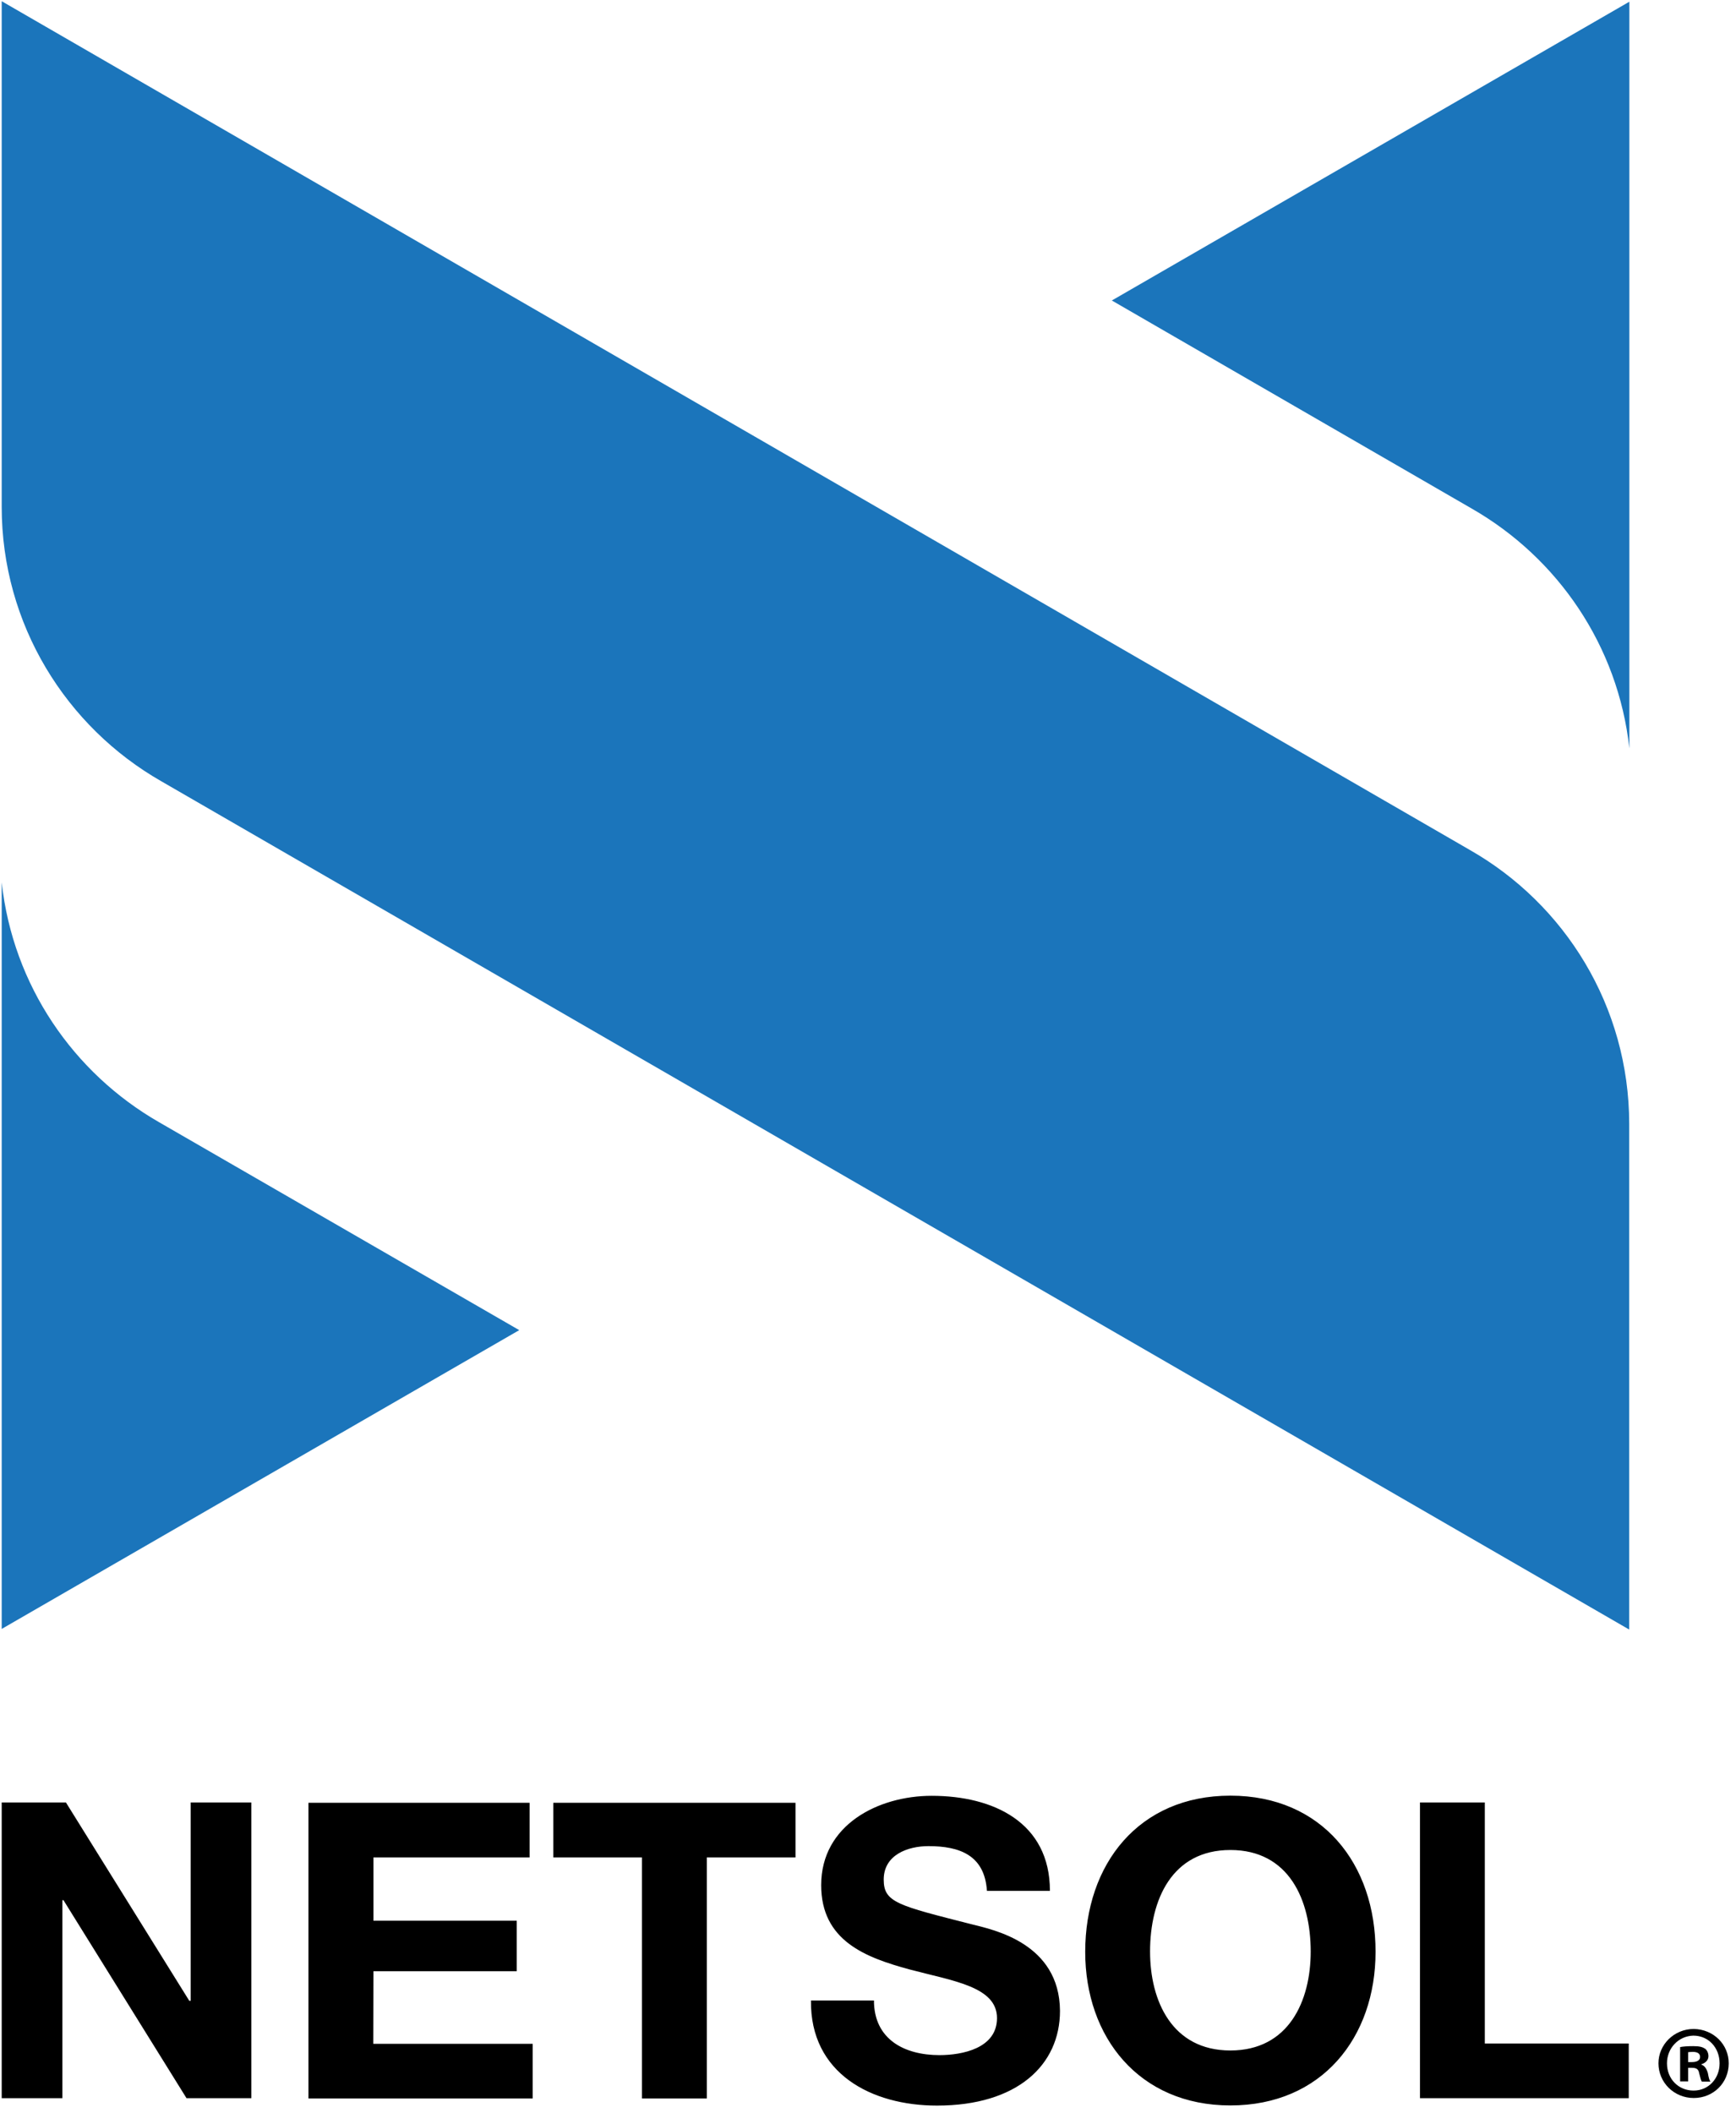
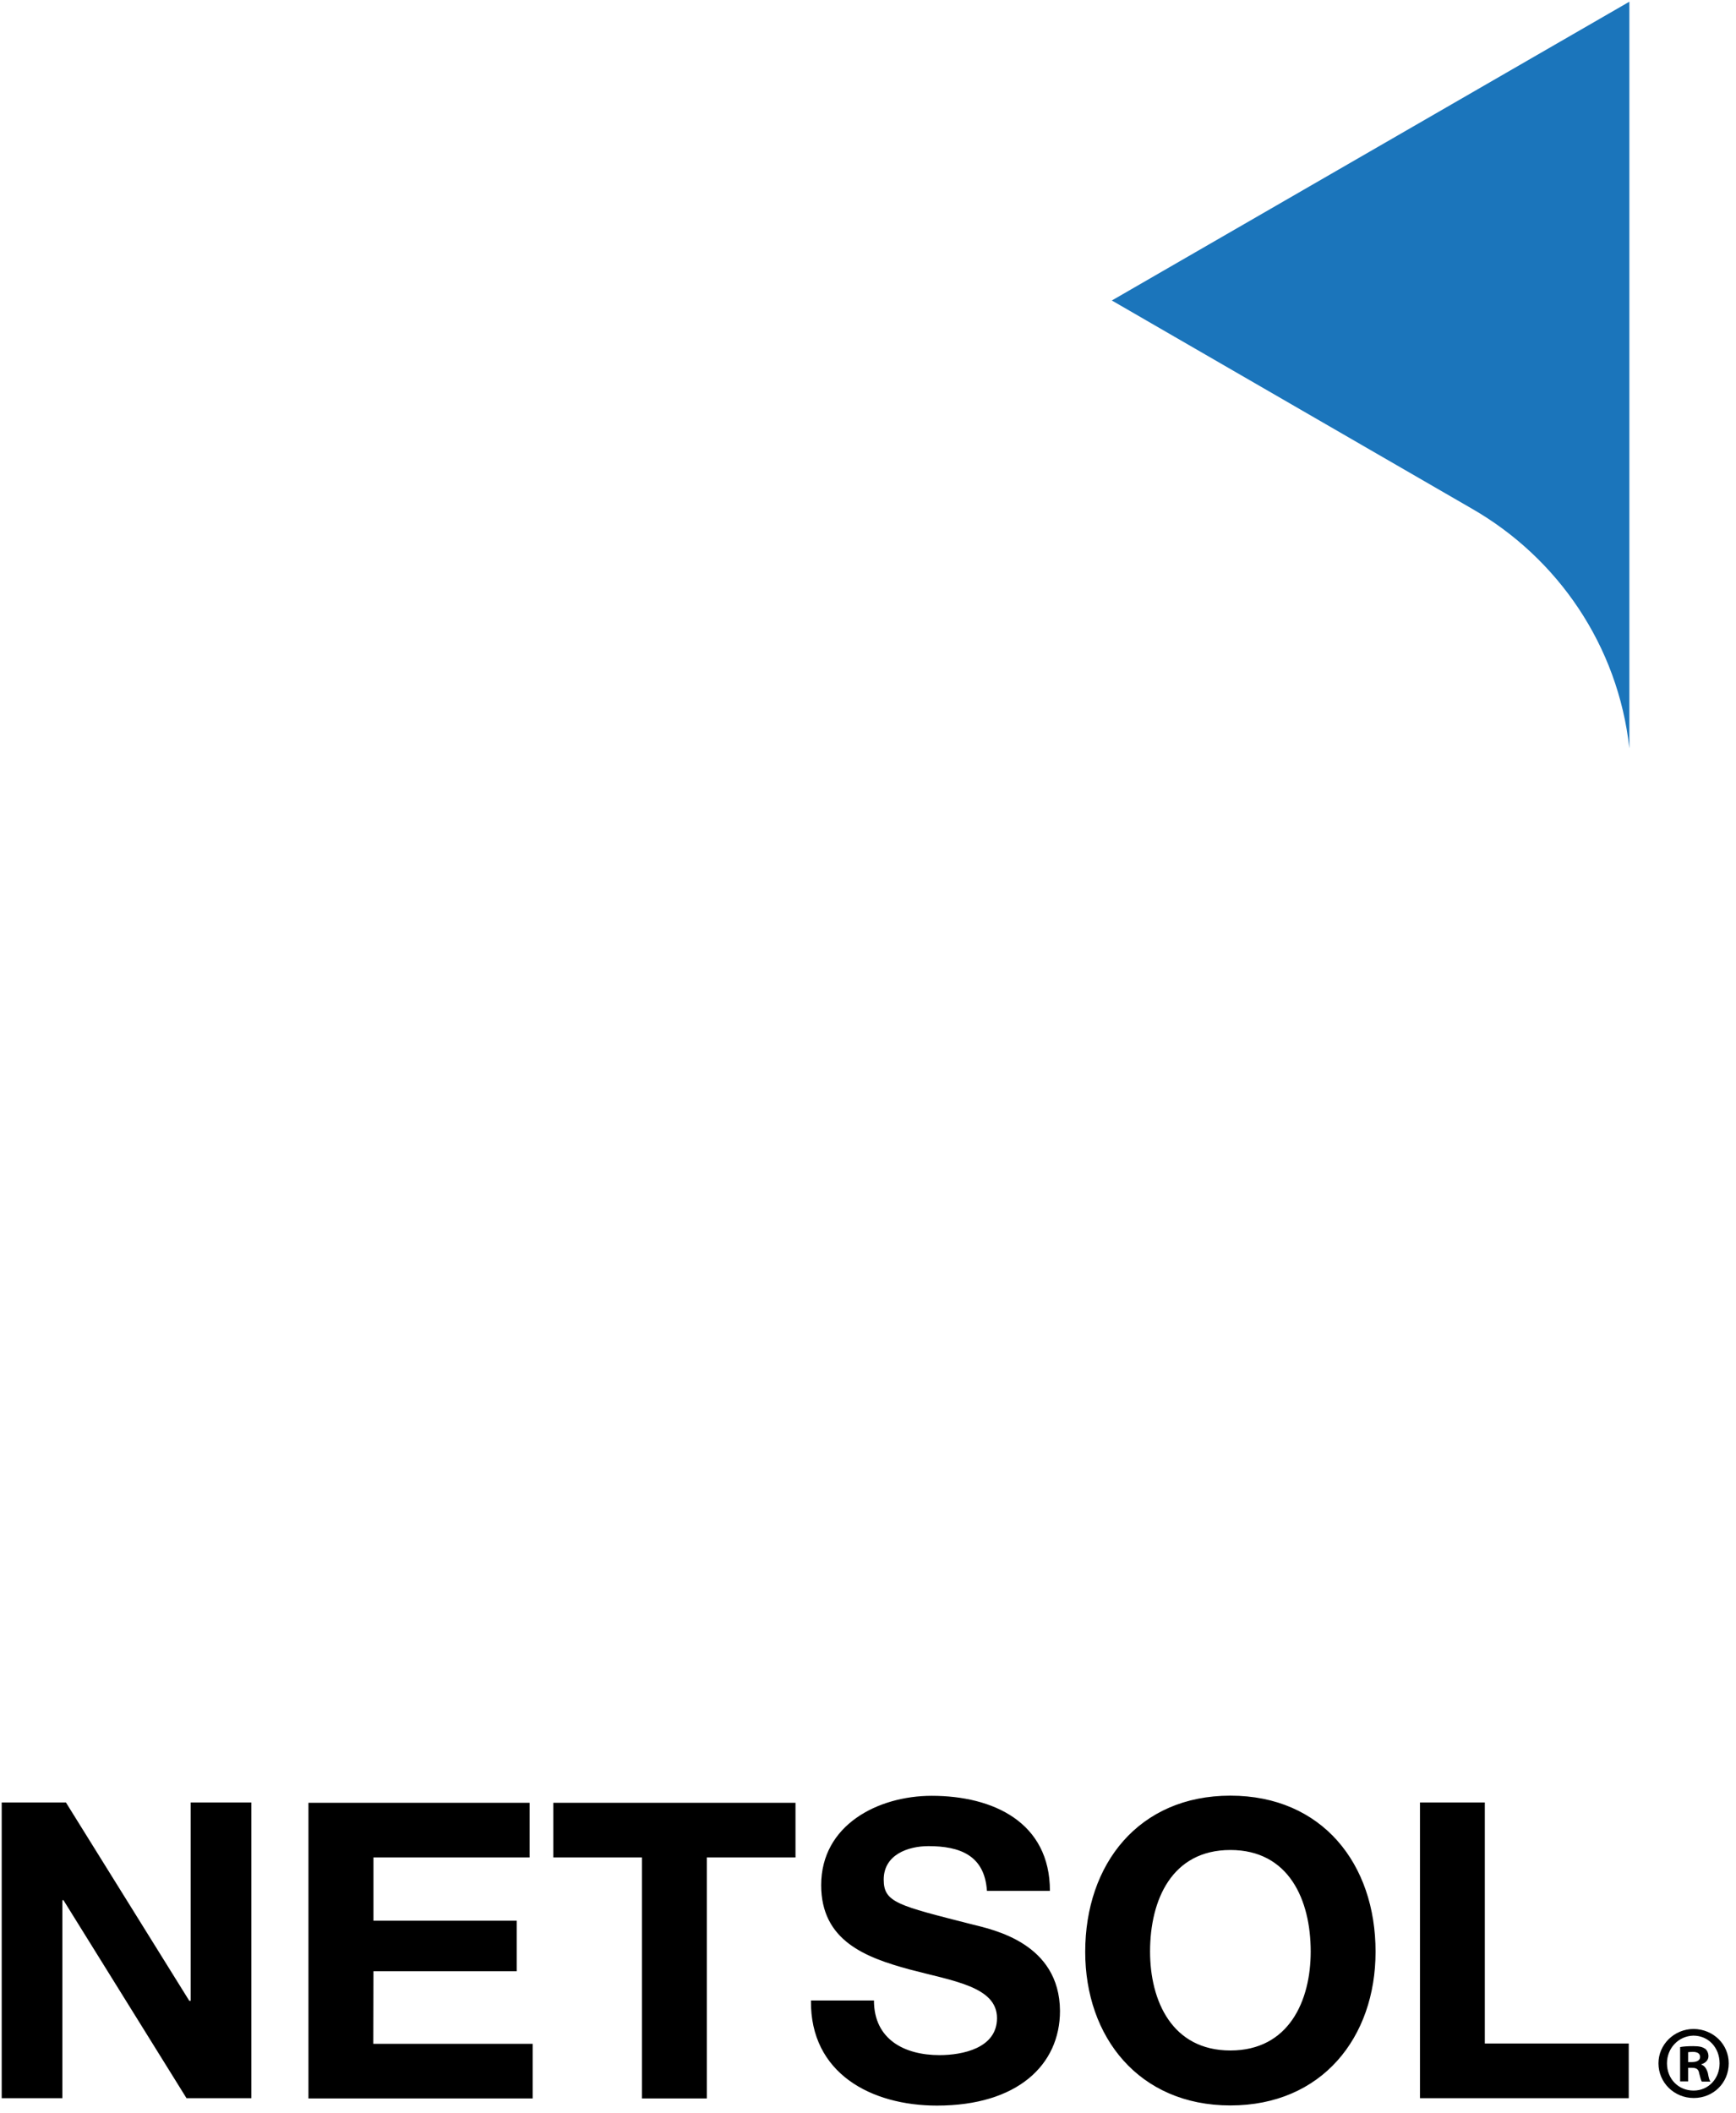
<svg xmlns="http://www.w3.org/2000/svg" version="1.1" id="Layer_1" x="0px" y="0px" viewBox="0 0 1121.7 1365.1" style="enable-background:new 0 0 1121.7 1365.1;" xml:space="preserve">
  <style type="text/css">
	.st0{fill:#1B75BB;}
</style>
  <g>
    <g>
-       <path class="st0" d="M949.5,548.9C949.5,548.7,949.5,548.7,949.5,548.9L1.3,0.9H1.1v326.5c0,76,41.7,142.2,103.2,177.3l0,0    l948.2,547.8h0.2V725.9C1052.6,650,1011.1,583.9,949.5,548.9z" />
      <g>
-         <path class="st0" d="M102.8,724.9C103,724.9,103,724.9,102.8,724.9C47.4,693.1,8.4,636.5,1.1,570v482.2l334.4-193L102.8,724.9z" />
-       </g>
+         </g>
      <g>
        <path class="st0" d="M951.1,328.6C951.1,328.6,950.9,328.6,951.1,328.6c55.4,31.8,94.4,88.4,101.7,154.8V1.1l-334.4,193     L951.1,328.6z" />
      </g>
    </g>
    <path d="M241.3,1273.3h92.6v-32.6h-92.6v-40.9h100.9v-35.3H199.3v191h144.9v-35.3h-103L241.3,1273.3L241.3,1273.3z M357.5,1199.8   h57.3v155.7h41.9v-155.7H514v-35.3H357.5L357.5,1199.8L357.5,1199.8z M122.9,1292.4h-0.6l-79.7-128.1H1.1v191h39.2v-127.9H41   l79.5,127.9h41.9v-191h-39.2v128.1H122.9z M795,1159.9c-59.2,0-93.8,44.2-93.8,100.9c0,55,34.7,99.2,93.8,99.2   c59.2,0,93.8-44,93.8-99.2C888.9,1203.9,854.2,1159.9,795,1159.9z M795,1324.5c-37.8,0-51.9-32.2-51.9-63.9   c0-33.4,14.1-65.6,51.9-65.6c37.8,0,51.9,32.2,51.9,65.6C846.9,1292.4,832.8,1324.5,795,1324.5z M627.9,1243   c-47.9-12.2-56.9-14.1-56.9-28.9c0-16,15.6-21.6,28.9-21.6c20.1,0,36.3,5.8,37.8,28.9h40.7c0-44.2-36.5-61.4-76.4-61.4   c-34.5,0-71.4,18.7-71.4,57.7c0,35.9,28.6,46.7,56.9,54.4c28,7.5,56.7,11,56.7,31.5c0,19.5-22.4,23.9-37.2,23.9   c-22.4,0-42.3-10-42.3-35.3H524c-0.6,47.1,39,67.9,81.4,67.9c51.9,0,79.5-26.2,79.5-61.2C684.6,1255.2,641.9,1246.5,627.9,1243z    M959.4,1164.3h-41.9v191h134.9V1320h-93V1164.3z" />
    <g>
      <path d="M1117,1332.8c0,12.7-10,22.4-22.6,22.4c-12.7,0-22.8-10-22.8-22.4c0-12.2,10.2-22.2,22.8-22.2    C1107.2,1310.8,1117,1320.6,1117,1332.8z M1077.1,1332.8c0,10,7.3,17.6,17.2,17.6c9.8,0,16.8-7.9,16.8-17.6c0-10-7.1-17.9-17-17.9    C1084.4,1315.2,1077.1,1323.1,1077.1,1332.8z M1090.8,1344.5h-5.2v-22.2c2.1-0.4,4.8-0.6,8.5-0.6c4.2,0,6,0.6,7.7,1.7    c1.2,1,2.1,2.7,2.1,4.8c0,2.5-1.9,4.4-4.6,5.2v0.2c2.1,0.8,3.3,2.5,4.2,5.4c0.6,3.3,1,4.8,1.7,5.6h-5.6c-0.6-0.8-1-2.9-1.7-5.4    c-0.4-2.5-1.7-3.5-4.6-3.5h-2.5L1090.8,1344.5L1090.8,1344.5z M1090.8,1332h2.5c2.9,0,5.2-1,5.2-3.3c0-2.1-1.5-3.3-4.8-3.3    c-1.5,0-2.3,0.2-2.9,0.2V1332z" />
    </g>
  </g>
</svg>